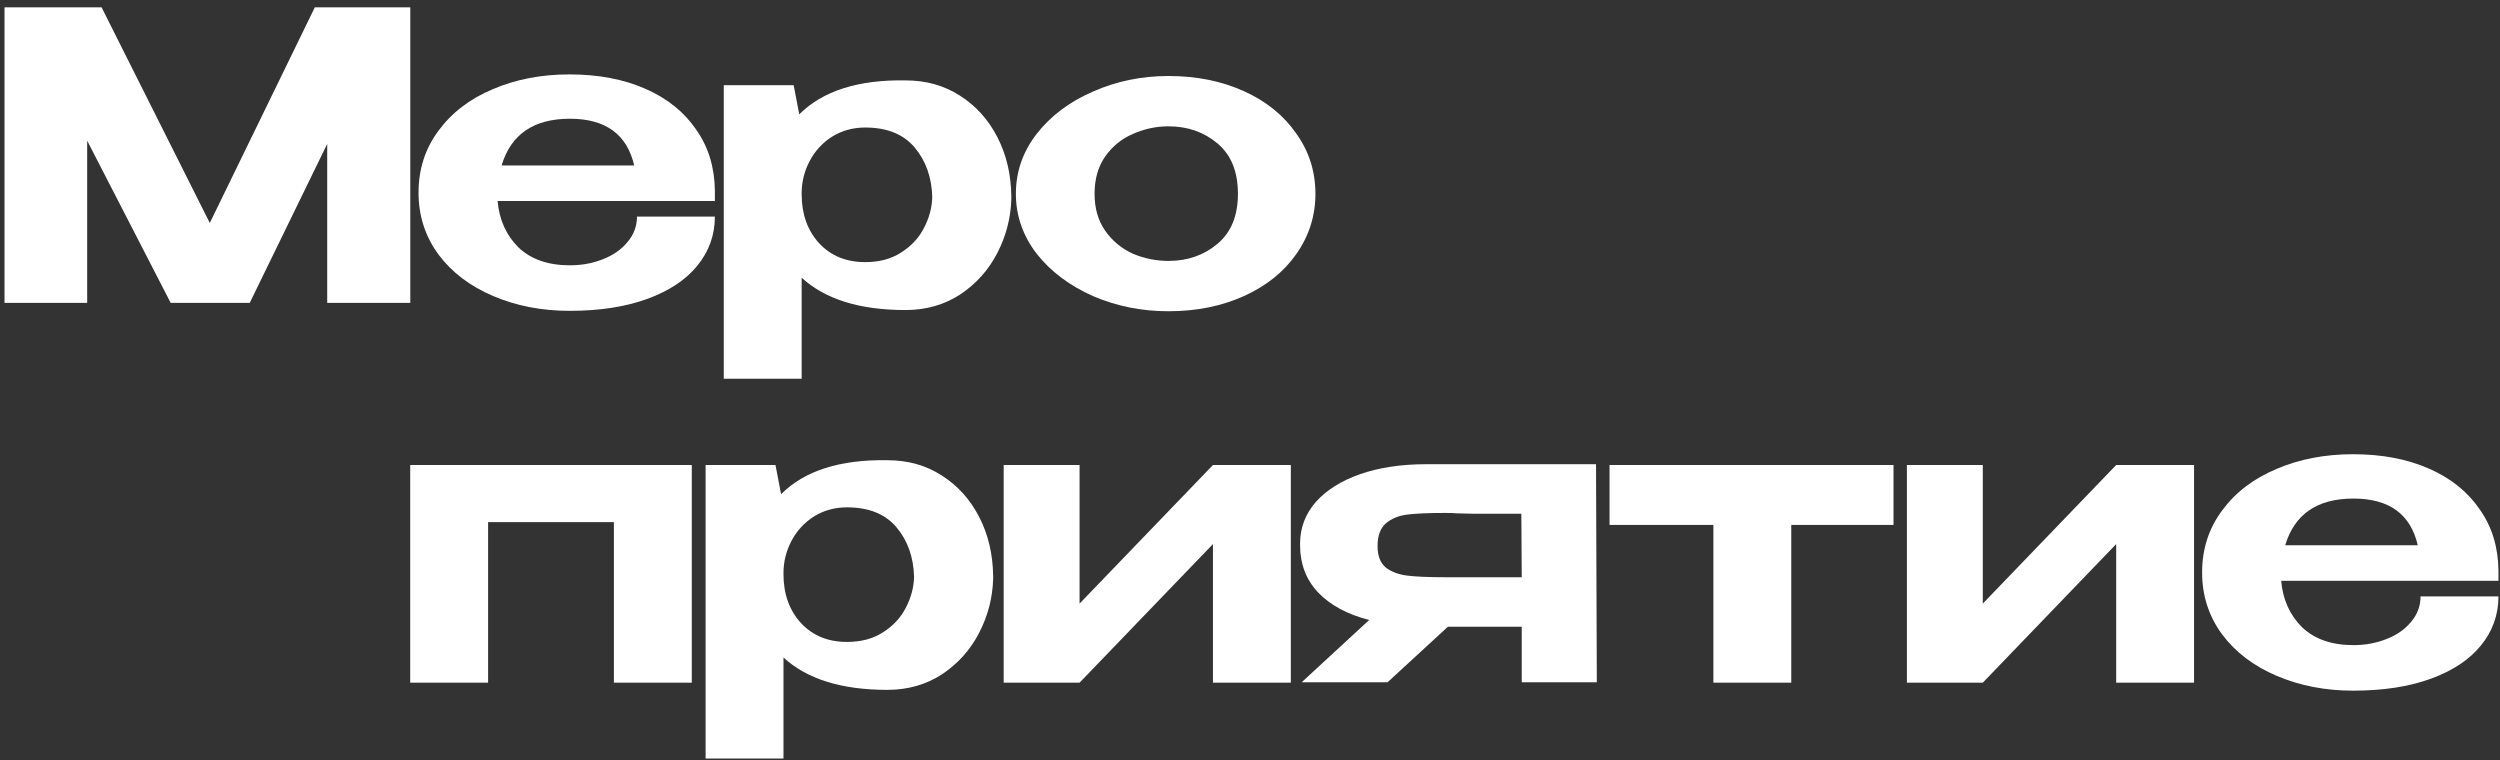
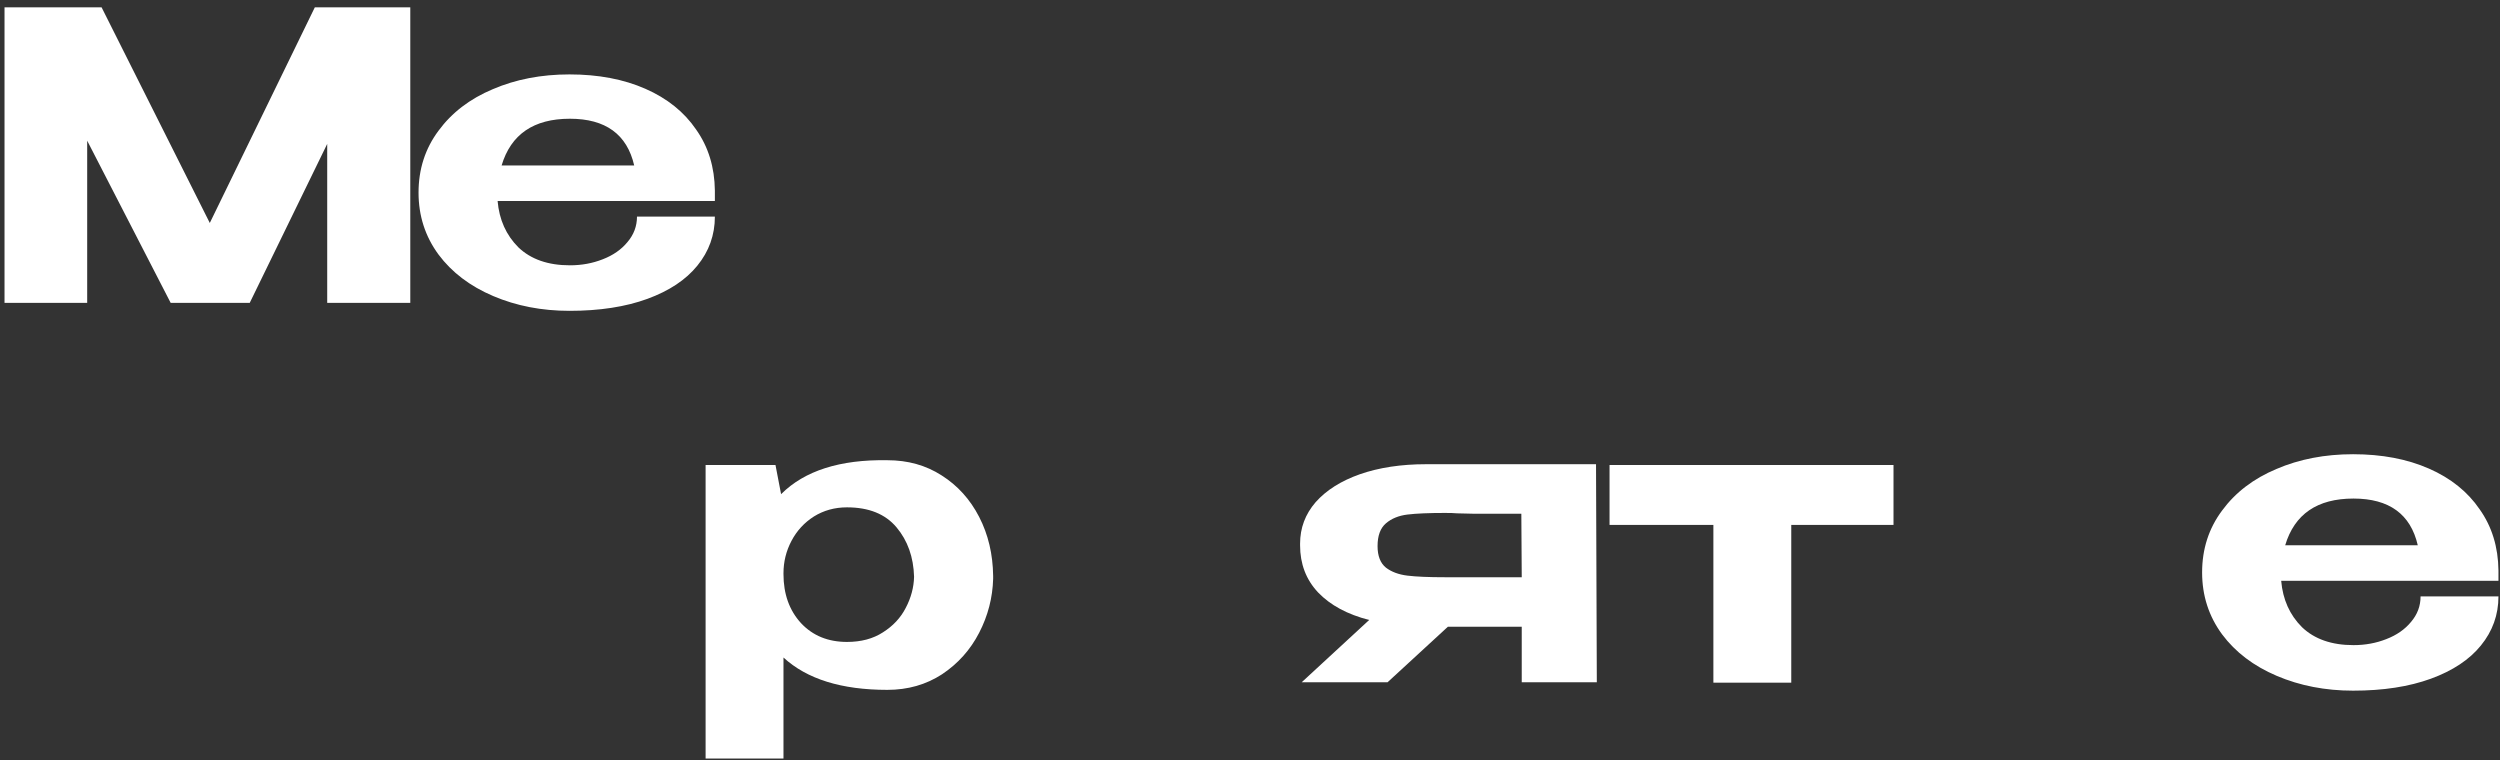
<svg xmlns="http://www.w3.org/2000/svg" width="296" height="90" viewBox="0 0 296 90" fill="none">
  <rect x="0" y="0" width="296" height="90" fill="#333333" stroke="none" />
-   <path d="M138.345 8.999C141.655 8.999 144.634 9.598 147.282 10.796C149.93 11.994 151.995 13.665 153.476 15.808C154.989 17.92 155.746 20.3 155.746 22.948C155.746 25.565 154.989 27.945 153.476 30.089C151.995 32.201 149.93 33.856 147.282 35.054C144.634 36.252 141.655 36.851 138.345 36.851C135.161 36.851 132.182 36.252 129.408 35.054C126.633 33.824 124.411 32.154 122.74 30.041C121.101 27.898 120.281 25.534 120.281 22.948C120.281 20.332 121.101 17.968 122.74 15.855C124.411 13.712 126.633 12.041 129.408 10.843C132.182 9.614 135.161 8.999 138.345 8.999ZM138.345 30.893C140.614 30.893 142.553 30.215 144.161 28.859C145.769 27.504 146.572 25.534 146.572 22.948C146.572 20.332 145.769 18.346 144.161 16.99C142.553 15.635 140.614 14.957 138.345 14.957C136.895 14.957 135.492 15.257 134.136 15.855C132.812 16.423 131.725 17.306 130.873 18.504C130.022 19.701 129.597 21.183 129.597 22.948C129.597 24.682 130.022 26.148 130.873 27.346C131.725 28.544 132.812 29.442 134.136 30.041C135.492 30.609 136.895 30.893 138.345 30.893Z" fill="white" />
-   <path d="M119.741 23.563C119.678 25.802 119.127 27.93 118.086 29.947C117.046 31.965 115.58 33.604 113.689 34.865C111.797 36.094 109.638 36.709 107.211 36.709C101.788 36.709 97.69 35.432 94.916 32.879V44.842H85.695V10.087H93.97L94.632 13.539C97.407 10.764 101.599 9.425 107.211 9.519C109.638 9.519 111.782 10.118 113.642 11.316C115.533 12.514 117.015 14.153 118.086 16.234C119.158 18.315 119.71 20.647 119.741 23.232V23.374V23.563ZM102.435 31.035C104.105 31.035 105.524 30.656 106.69 29.9C107.888 29.143 108.787 28.182 109.386 27.015C110.016 25.817 110.347 24.588 110.379 23.327C110.316 20.994 109.622 19.04 108.298 17.463C106.974 15.887 105.02 15.099 102.435 15.099C100.985 15.099 99.676 15.462 98.51 16.187C97.375 16.912 96.492 17.873 95.862 19.071C95.231 20.269 94.916 21.546 94.916 22.901V22.996C94.916 25.36 95.61 27.299 96.997 28.812C98.384 30.294 100.196 31.035 102.435 31.035Z" fill="white" />
  <path d="M84.641 23.799H58.917C59.106 26.006 59.926 27.834 61.376 29.285C62.858 30.703 64.891 31.412 67.476 31.412C68.863 31.412 70.156 31.176 71.354 30.703C72.583 30.23 73.56 29.552 74.285 28.67C75.042 27.787 75.42 26.778 75.42 25.643H84.641C84.641 27.819 83.948 29.757 82.561 31.46C81.205 33.13 79.235 34.439 76.65 35.385C74.065 36.33 70.991 36.803 67.429 36.803C64.15 36.803 61.14 36.22 58.397 35.053C55.655 33.887 53.495 32.248 51.919 30.136C50.343 27.992 49.555 25.549 49.555 22.806C49.555 20.032 50.343 17.589 51.919 15.477C53.495 13.333 55.639 11.694 58.35 10.559C61.061 9.393 64.087 8.81 67.429 8.81C70.834 8.81 73.828 9.377 76.413 10.512C78.998 11.647 81 13.255 82.419 15.335C83.869 17.384 84.61 19.796 84.641 22.57V22.806H84.688H84.641V23.799ZM67.476 14.058C63.189 14.058 60.494 15.902 59.39 19.591H75.089C74.238 15.902 71.7 14.058 67.476 14.058Z" fill="white" />
  <path d="M48.578 0.865V35.857H38.742V17.037L29.569 35.857H20.206L10.323 16.659V35.857H0.535V0.865H12.026L24.84 26.4L37.277 0.865H48.578Z" fill="white" />
  <path d="M295.817 68.77H270.093C270.282 70.977 271.102 72.805 272.552 74.255C274.034 75.674 276.067 76.383 278.652 76.383C280.039 76.383 281.332 76.147 282.529 75.674C283.759 75.201 284.736 74.523 285.461 73.641C286.218 72.758 286.596 71.749 286.596 70.614H295.817C295.817 72.789 295.123 74.728 293.736 76.43C292.381 78.101 290.411 79.409 287.826 80.355C285.241 81.301 282.167 81.774 278.605 81.774C275.326 81.774 272.316 81.191 269.573 80.024C266.83 78.858 264.671 77.219 263.095 75.106C261.519 72.963 260.73 70.52 260.73 67.777C260.73 65.003 261.519 62.56 263.095 60.448C264.671 58.304 266.815 56.665 269.526 55.53C272.237 54.364 275.263 53.78 278.605 53.78C282.009 53.78 285.004 54.348 287.589 55.483C290.174 56.617 292.176 58.225 293.594 60.306C295.045 62.355 295.785 64.766 295.817 67.541V67.777H295.864H295.817V68.77ZM278.652 59.029C274.365 59.029 271.669 60.873 270.566 64.562H286.265C285.414 60.873 282.876 59.029 278.652 59.029Z" fill="white" />
-   <path d="M234.762 71.465L250.555 55.057H259.776V80.828H250.555V64.419L234.762 80.828H225.777V55.057H234.762V71.465Z" fill="white" />
  <path d="M224.191 55.057V62.15H212.086V80.828H202.865V62.15H190.57V55.057H224.191Z" fill="white" />
  <path d="M180.174 80.781V74.208H171.426L164.285 80.781H154.119L162.11 73.405C159.525 72.743 157.508 71.655 156.058 70.142C154.639 68.629 153.93 66.769 153.93 64.562V64.373C153.93 62.513 154.544 60.874 155.774 59.455C157.035 58.036 158.784 56.933 161.023 56.145C163.292 55.357 165.893 54.963 168.825 54.963H188.969L189.063 80.781H180.174ZM171.095 60.732C169.172 60.732 167.69 60.795 166.65 60.921C165.609 61.047 164.758 61.394 164.096 61.961C163.434 62.529 163.103 63.427 163.103 64.657C163.103 65.823 163.434 66.674 164.096 67.21C164.758 67.714 165.609 68.03 166.65 68.156C167.69 68.282 169.172 68.345 171.095 68.345H171.189H180.174L180.126 60.826C177.352 60.826 175.476 60.826 174.499 60.826C173.522 60.795 172.86 60.779 172.513 60.779C172.198 60.748 171.725 60.732 171.095 60.732Z" fill="white" />
-   <path d="M127.82 71.465L143.614 55.057H152.835V80.828H143.614V64.419L127.82 80.828H118.836V55.057H127.82V71.465Z" fill="white" />
  <path d="M117.589 68.534C117.526 70.772 116.974 72.9 115.934 74.918C114.894 76.935 113.428 78.575 111.536 79.835C109.645 81.065 107.486 81.68 105.058 81.68C99.636 81.68 95.538 80.403 92.764 77.85V89.813H83.543V55.057H91.818L92.48 58.509C95.254 55.735 99.447 54.395 105.058 54.49C107.486 54.49 109.629 55.089 111.489 56.287C113.381 57.485 114.862 59.124 115.934 61.205C117.006 63.285 117.558 65.618 117.589 68.203V68.345V68.534ZM100.282 76.005C101.953 76.005 103.372 75.627 104.538 74.87C105.736 74.114 106.634 73.152 107.233 71.986C107.864 70.788 108.195 69.559 108.226 68.298C108.163 65.965 107.47 64.01 106.146 62.434C104.822 60.858 102.867 60.07 100.282 60.07C98.832 60.07 97.524 60.432 96.358 61.157C95.223 61.883 94.34 62.844 93.71 64.042C93.079 65.24 92.764 66.516 92.764 67.872V67.967C92.764 70.331 93.457 72.27 94.844 73.783C96.231 75.264 98.044 76.005 100.282 76.005Z" fill="white" />
-   <path d="M48.57 55.057H81.907V80.828H72.686V61.819H57.791V80.828H48.57V55.057Z" fill="white" />
</svg>